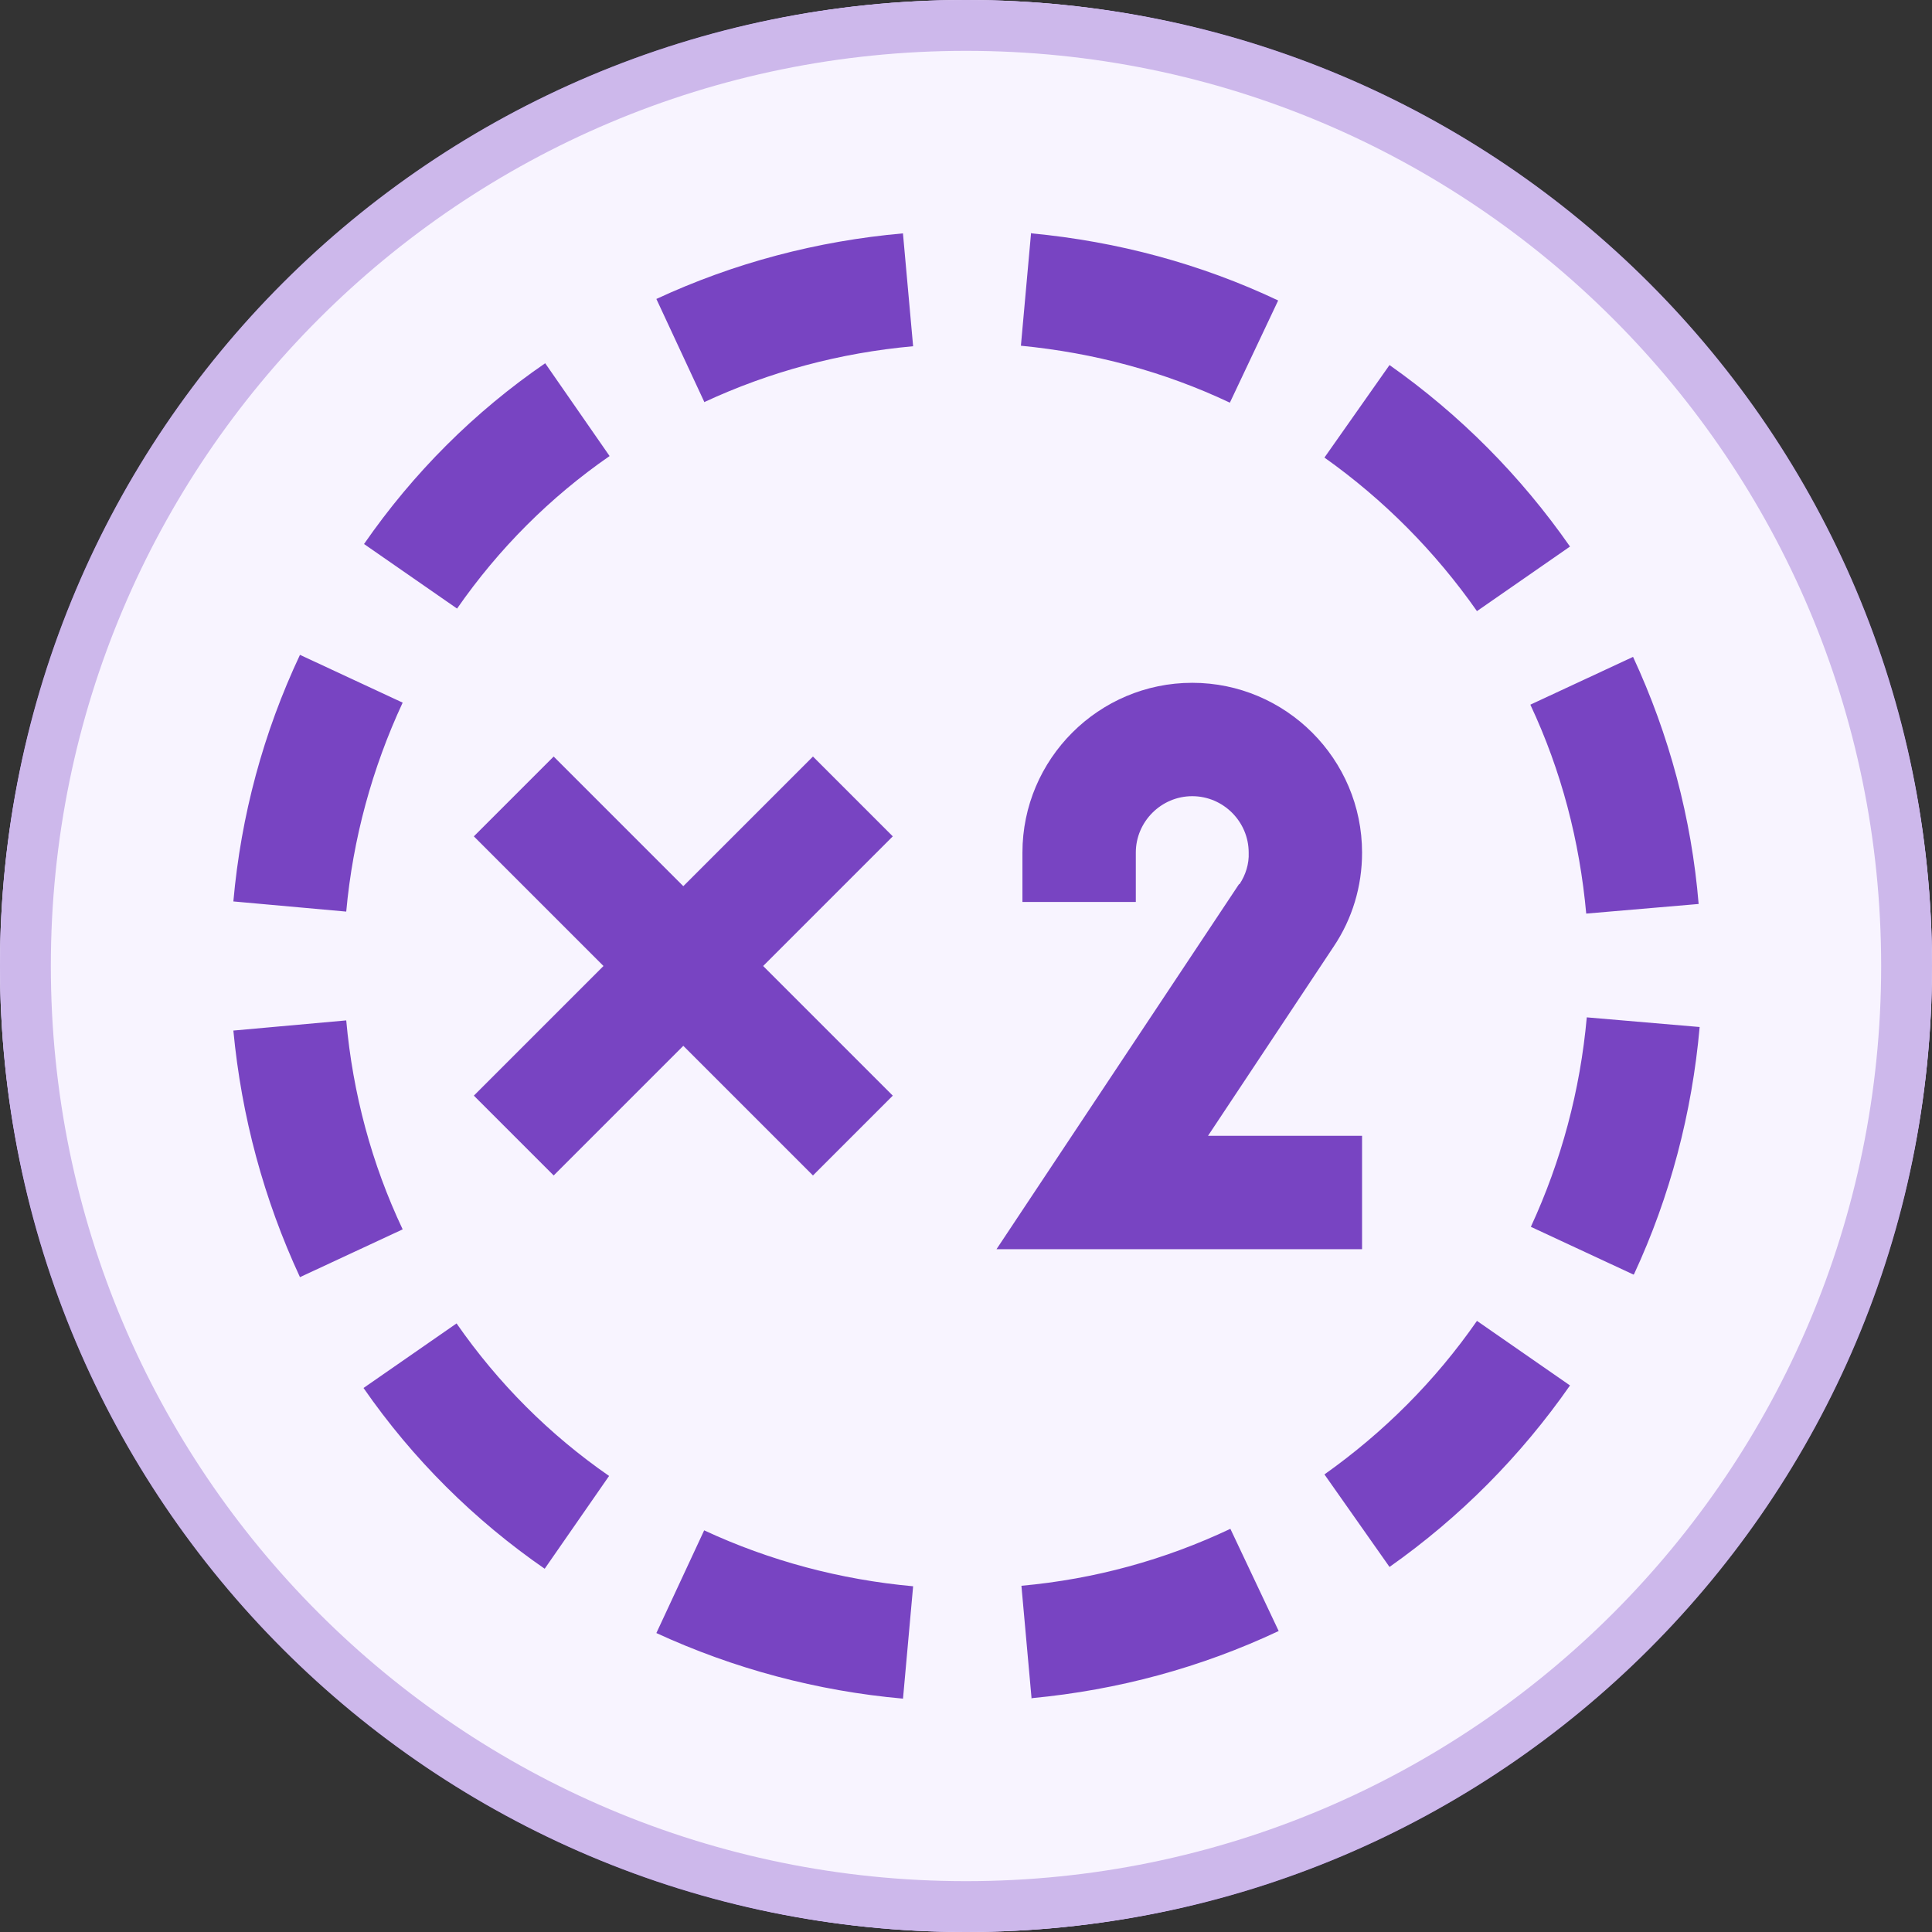
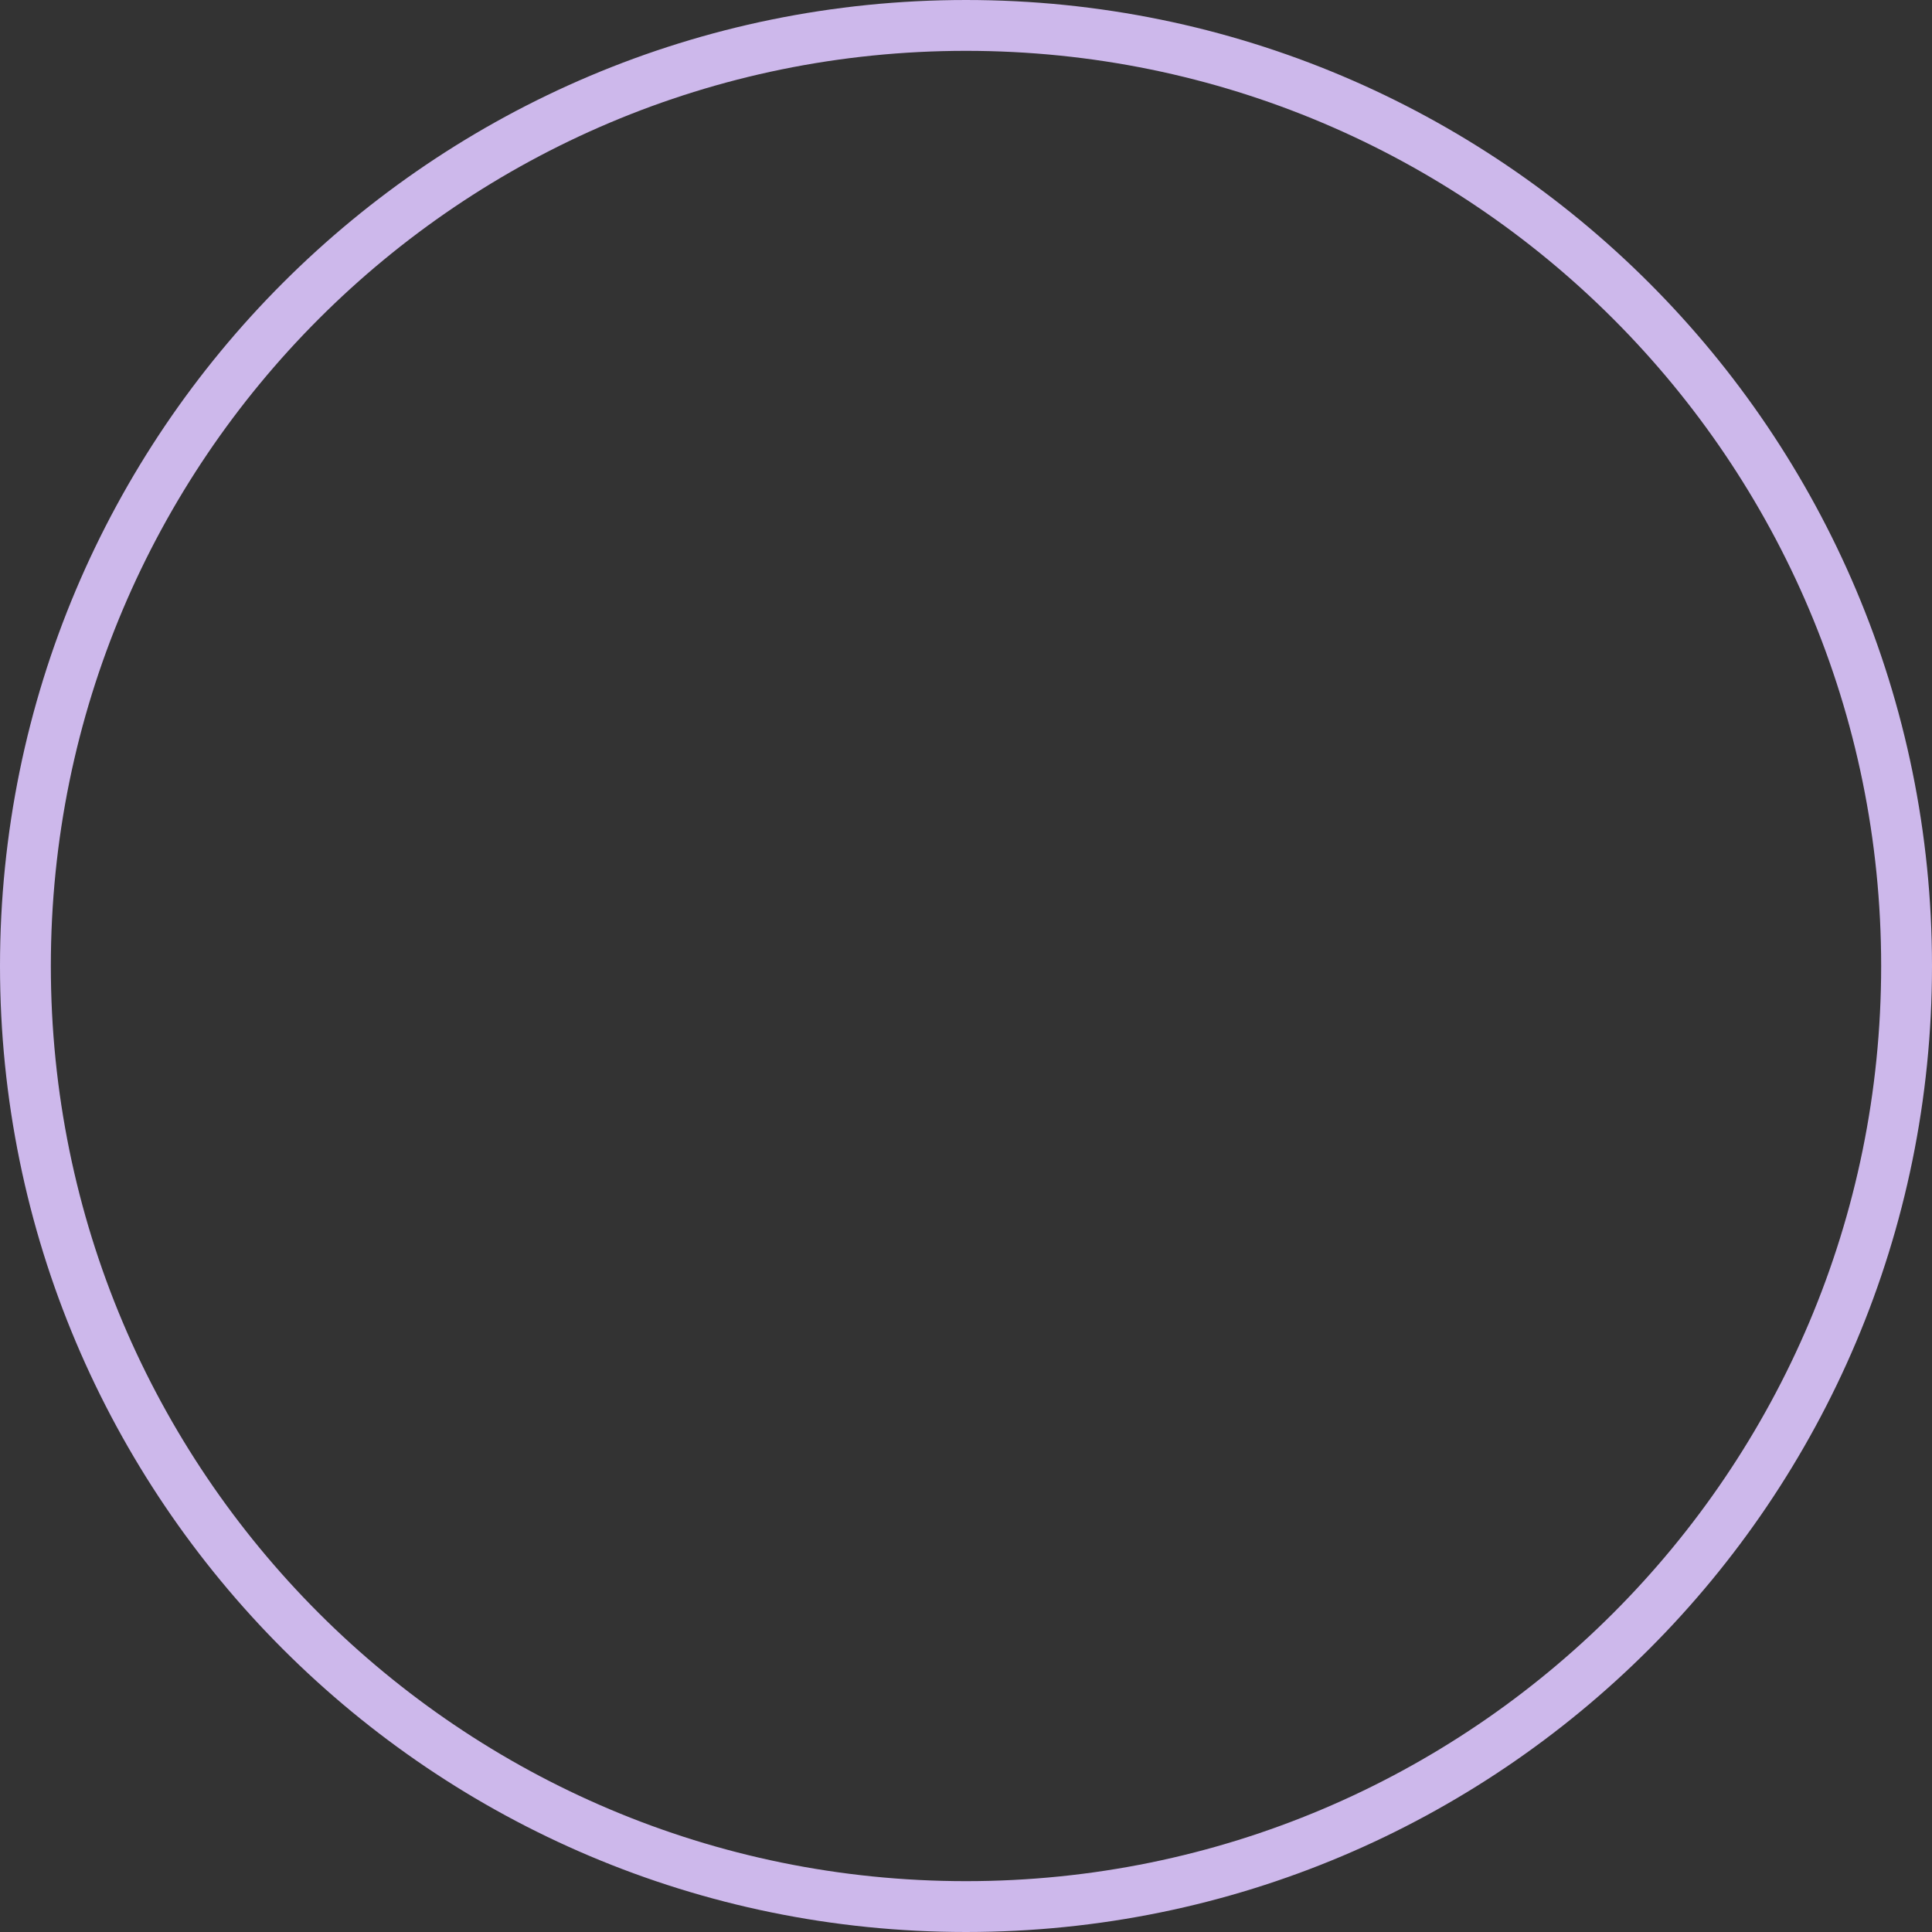
<svg xmlns="http://www.w3.org/2000/svg" id="Layer_1" data-name="Layer 1" viewBox="0 0 38 38">
  <rect x="0" y="0" width="38" height="38" fill="#333333" stroke="none" />
  <defs>
    <style>
      .cls-1 {
        clip-path: url(#clippath);
      }

      .cls-2, .cls-3 {
        fill: none;
      }

      .cls-2, .cls-4, .cls-5 {
        stroke-width: 0px;
      }

      .cls-3 {
        stroke: #cdb8eb;
      }

      .cls-4 {
        fill: #f8f4ff;
      }

      .cls-5 {
        fill: #7844c2;
      }
    </style>
    <clipPath id="clippath">
-       <path class="cls-2" d="M19,0h0c10.49,0,19,8.51,19,19h0c0,10.49-8.51,19-19,19h0C8.51,38,0,29.49,0,19h0C0,8.51,8.51,0,19,0Z" />
-     </clipPath>
+       </clipPath>
  </defs>
  <g class="cls-1">
    <g>
      <path class="cls-5" d="M19,0h0c10.49,0,19,8.51,19,19h0c0,10.49-8.51,19-19,19h0C8.51,38,0,29.49,0,19h0C0,8.51,8.51,0,19,0Z" />
-       <path class="cls-4" d="M19,0C8.56,0,0,8.56,0,19s8.56,19,19,19,19-8.56,19-19S29.44,0,19,0ZM10.72,7.14l1.27,1.83c-1.17.81-2.18,1.82-3,3l-1.83-1.27c.97-1.4,2.17-2.6,3.57-3.56ZM17.56,21.55l-1.57,1.57-2.55-2.55-2.55,2.55-1.57-1.57,2.55-2.55-2.55-2.55,1.57-1.57,2.55,2.55,2.55-2.55,1.57,1.57-2.55,2.55,2.55,2.55ZM5.9,12.88l2.02.94c-.6,1.29-.98,2.68-1.11,4.11l-2.22-.2c.15-1.69.59-3.32,1.31-4.85ZM4.59,20.27l2.22-.2c.13,1.44.5,2.82,1.11,4.11l-2.02.94c-.71-1.53-1.15-3.16-1.31-4.85ZM10.72,30.86c-1.39-.96-2.6-2.16-3.57-3.56l1.83-1.27c.82,1.18,1.83,2.19,3,3l-1.27,1.83ZM17.76,33.41c-1.69-.15-3.33-.59-4.85-1.29l.94-2.02c1.29.6,2.68.97,4.11,1.1l-.2,2.22ZM13.85,7.9l-.94-2.02c1.53-.71,3.16-1.14,4.85-1.29l.2,2.22c-1.44.13-2.82.5-4.11,1.1ZM27.33,7.18c1.39.98,2.58,2.18,3.55,3.57l-1.83,1.27c-.82-1.17-1.83-2.19-3-3.02l1.28-1.82ZM20.29,4.59c1.69.16,3.33.6,4.85,1.32l-.95,2.01c-1.29-.61-2.67-.98-4.11-1.12l.2-2.22ZM24.38,17.39c.12-.18.19-.4.18-.62,0-.61-.5-1.11-1.11-1.11s-1.11.5-1.11,1.11v.97h-2.23v-.97c0-1.84,1.5-3.34,3.34-3.34s3.34,1.5,3.34,3.34c0,.66-.19,1.3-.56,1.85l-2.47,3.72h3.03v2.23h-7.19l4.77-7.18ZM20.29,33.41l-.2-2.22c1.44-.13,2.82-.51,4.11-1.12l.95,2.01c-1.53.72-3.16,1.16-4.85,1.32ZM27.33,30.82l-1.28-1.82c1.17-.83,2.18-1.84,3-3.02l1.83,1.27c-.97,1.39-2.16,2.59-3.55,3.57ZM32.13,25.07l-2.02-.94c.6-1.3.97-2.68,1.1-4.12l2.22.19c-.15,1.69-.58,3.33-1.29,4.86ZM31.2,17.98c-.13-1.44-.49-2.82-1.1-4.12l2.02-.94c.71,1.53,1.15,3.17,1.29,4.86l-2.22.19Z" />
    </g>
  </g>
  <path class="cls-3" d="M19,.5h0c10.22,0,18.5,8.28,18.5,18.5h0c0,10.22-8.28,18.5-18.5,18.5h0C8.78,37.5.5,29.22.5,19h0C.5,8.78,8.78.5,19,.5Z" />
</svg>